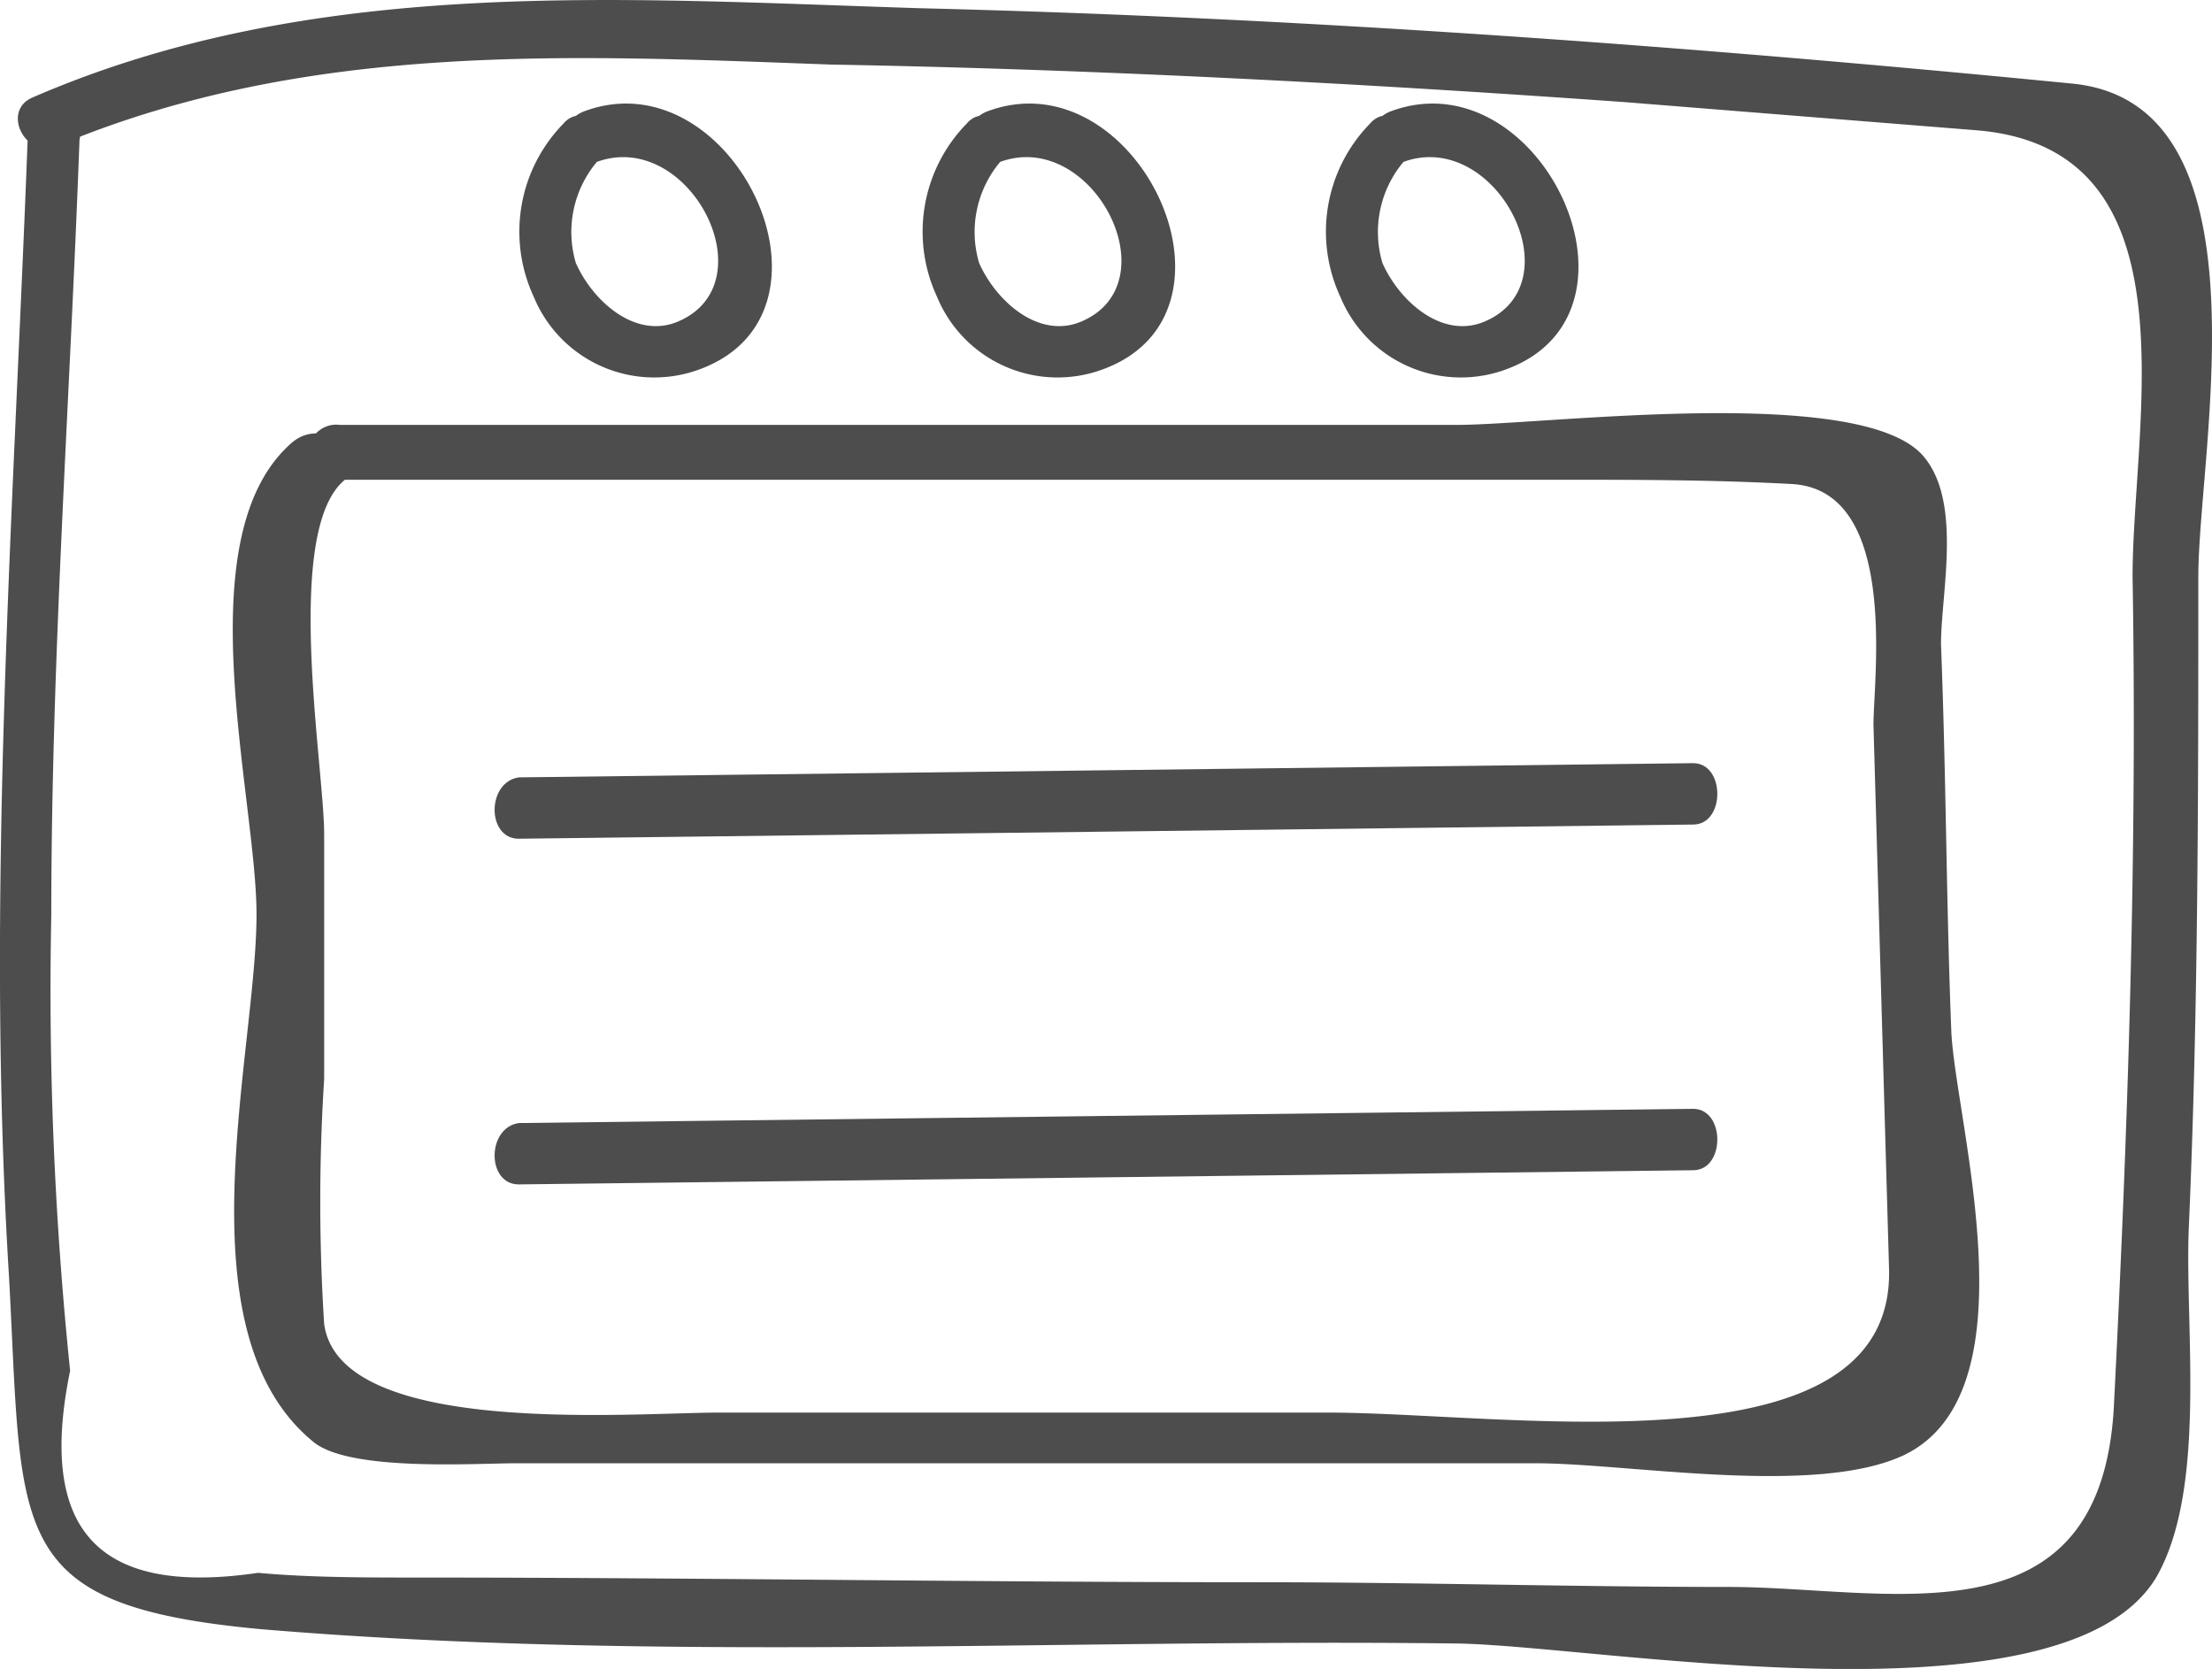
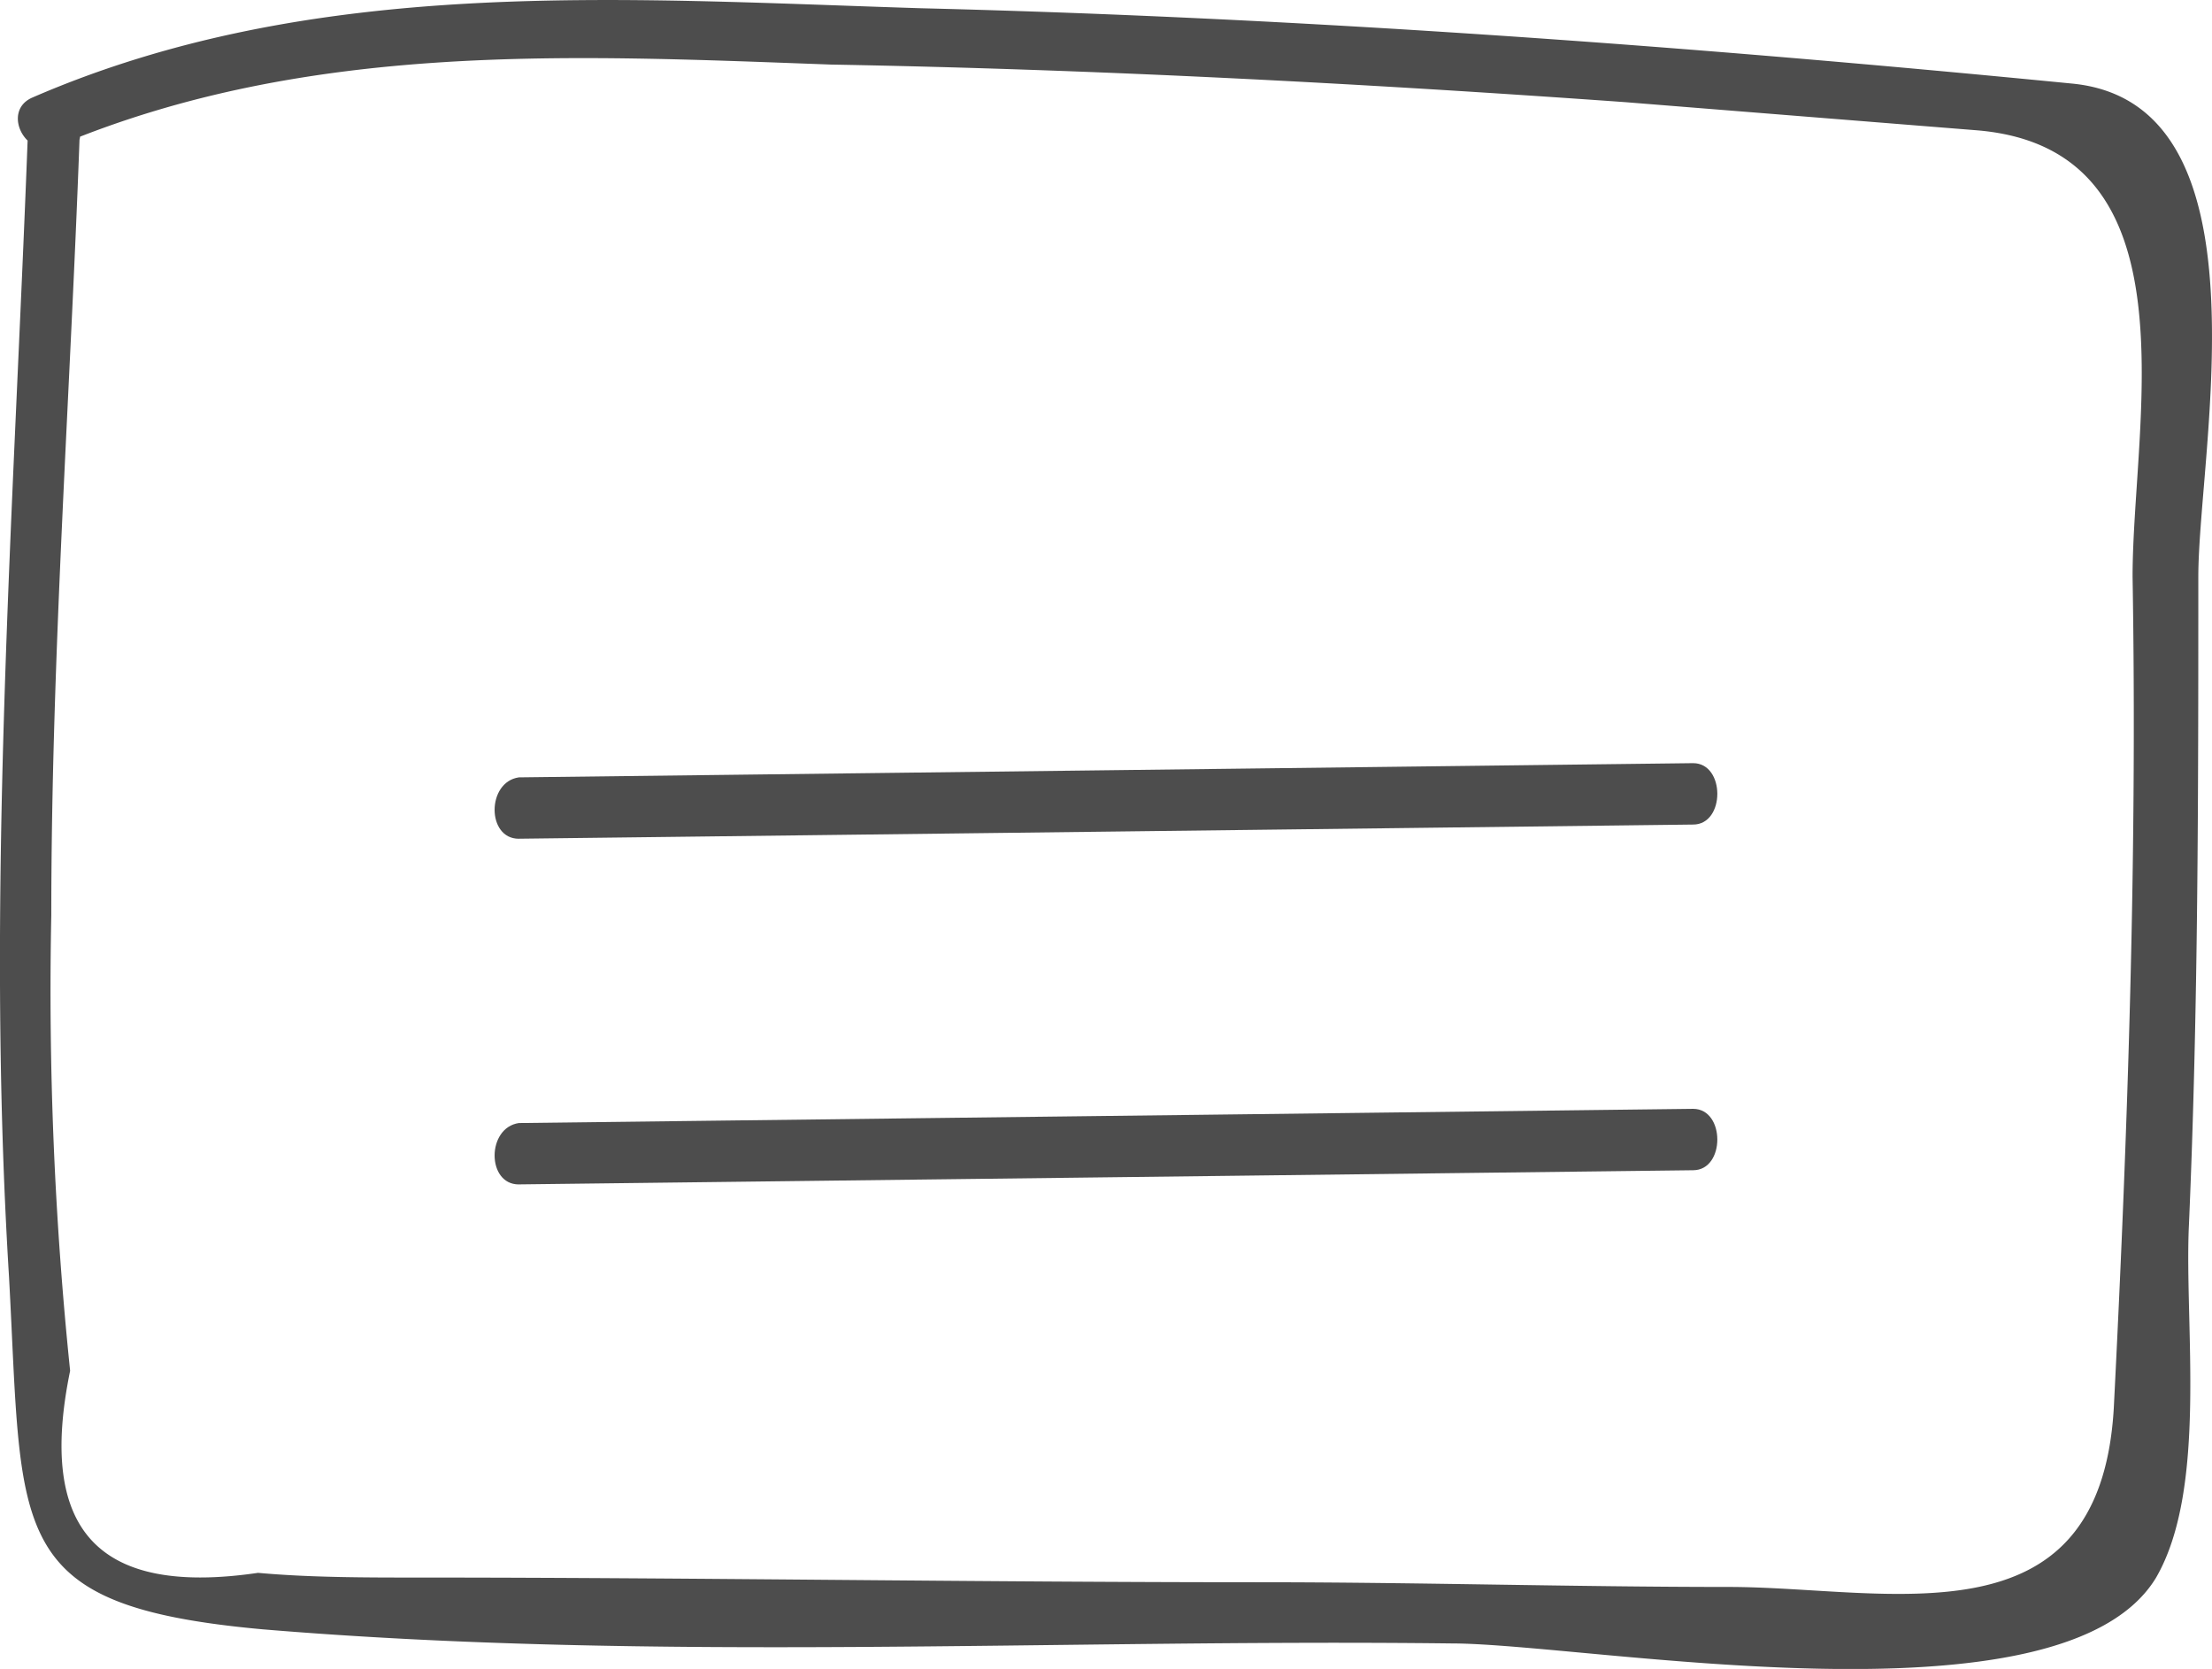
<svg xmlns="http://www.w3.org/2000/svg" width="64" height="48.28" viewBox="0 0 64 48.28">
  <g id="Grupo_173" data-name="Grupo 173" transform="translate(-160 -987)">
    <g id="Grupo_159" data-name="Grupo 159">
      <path id="Trazado_6976" data-name="Trazado 6976" d="M1.313,10.533C.9,21.543.089,32.553.769,43.564c.408,7.476-.136,9.515,7.34,10.195,11.418.952,22.972.272,34.39.408,3.942,0,17.671,2.583,20.389-1.9,1.5-2.583.816-7.34.952-10.195.272-6.253.272-12.505.272-18.758,0-3.67,2.175-13.729-3.67-14.273C49.3,7.95,38.15,7.135,27.139,6.863,18.44,6.591,9.6,5.911,1.449,9.445c-.952.408-.136,1.9.816,1.359,7.2-2.99,14.816-2.583,22.292-2.311,7.612.136,15.36.544,22.972,1.087l10.195.816c6.389.544,4.486,8.428,4.486,12.913.136,8.02-.136,16.04-.544,24.059-.408,6.932-6.525,5.165-11.146,5.165-4.486,0-8.971-.136-13.593-.136-8.156,0-16.312-.136-24.331-.136-1.5,0-3.126,0-4.622-.136-4.622.68-6.389-1.223-5.437-5.845A106.954,106.954,0,0,1,1.992,33.1c0-7.476.544-14.952.816-22.428.272-1.223-1.5-1.223-1.5-.136Z" transform="translate(159.492 980.375)" fill="#4d4d4d" />
-       <path id="Trazado_6977" data-name="Trazado 6977" d="M6.983,12.95C3.825,15.636,5.93,23.207,5.93,26.626c0,4.03-2.256,12.089,1.655,15.263,1.053.855,4.663.611,5.866.611H42.933c2.707,0,8.122.977,10.68-.244,3.76-1.832,1.5-9.524,1.354-12.211-.15-3.785-.15-7.449-.3-11.234,0-1.465.6-4.03-.451-5.373-1.655-2.2-10.98-.977-13.537-.977H8.337a.8.8,0,1,0,0,1.587h35.2c2.256,0,4.512,0,6.769.122,3.159.122,2.407,5.617,2.407,6.96l.451,15.752c.15,5.983-10.98,4.152-16.245,4.152h-17.6c-2.557,0-10.98.733-11.432-2.564a55.633,55.633,0,0,1,0-7.082V24.306c0-1.954-1.2-8.792.6-10.257.752-.733-.6-1.832-1.5-1.1Z" transform="translate(161.492 986.83)" fill="#4d4d4d" />
-       <path id="Trazado_6980" data-name="Trazado 6980" d="M17.406,27.1c2.682-.975,5,3.535,2.316,4.632-1.219.488-2.438-.609-2.925-1.707a3.152,3.152,0,0,1,.609-2.925c.731-.731-.366-1.828-.975-1.1a4.467,4.467,0,0,0-.853,5,3.772,3.772,0,0,0,4.876,2.072c4.388-1.707.853-9.02-3.413-7.436-.975.366-.488,1.828.366,1.463Z" transform="translate(159.864 964.583)" fill="#4d4d4d" />
-       <path id="Trazado_8705" data-name="Trazado 8705" d="M17.406,27.1c2.682-.975,5,3.535,2.316,4.632-1.219.488-2.438-.609-2.925-1.707a3.152,3.152,0,0,1,.609-2.925c.731-.731-.366-1.828-.975-1.1a4.467,4.467,0,0,0-.853,5,3.772,3.772,0,0,0,4.876,2.072c4.388-1.707.853-9.02-3.413-7.436-.975.366-.488,1.828.366,1.463Z" transform="translate(171.532 964.583)" fill="#4d4d4d" />
-       <path id="Trazado_8706" data-name="Trazado 8706" d="M17.406,27.1c2.682-.975,5,3.535,2.316,4.632-1.219.488-2.438-.609-2.925-1.707a3.152,3.152,0,0,1,.609-2.925c.731-.731-.366-1.828-.975-1.1a4.467,4.467,0,0,0-.853,5,3.772,3.772,0,0,0,4.876,2.072c4.388-1.707.853-9.02-3.413-7.436-.975.366-.488,1.828.366,1.463Z" transform="translate(183.201 964.583)" fill="#4d4d4d" />
      <path id="Trazado_8708" data-name="Trazado 8708" d="M17.8,38.585l33.976-.41c.934,0,.934-1.776,0-1.776L17.8,36.81c-.934.137-.934,1.776,0,1.776Z" transform="translate(157.211 982.678)" fill="#4d4d4d" />
      <path id="Trazado_8709" data-name="Trazado 8709" d="M17.8,38.585l33.976-.41c.934,0,.934-1.776,0-1.776L17.8,36.81c-.934.137-.934,1.776,0,1.776Z" transform="translate(157.211 972.678)" fill="#4d4d4d" />
    </g>
  </g>
</svg>